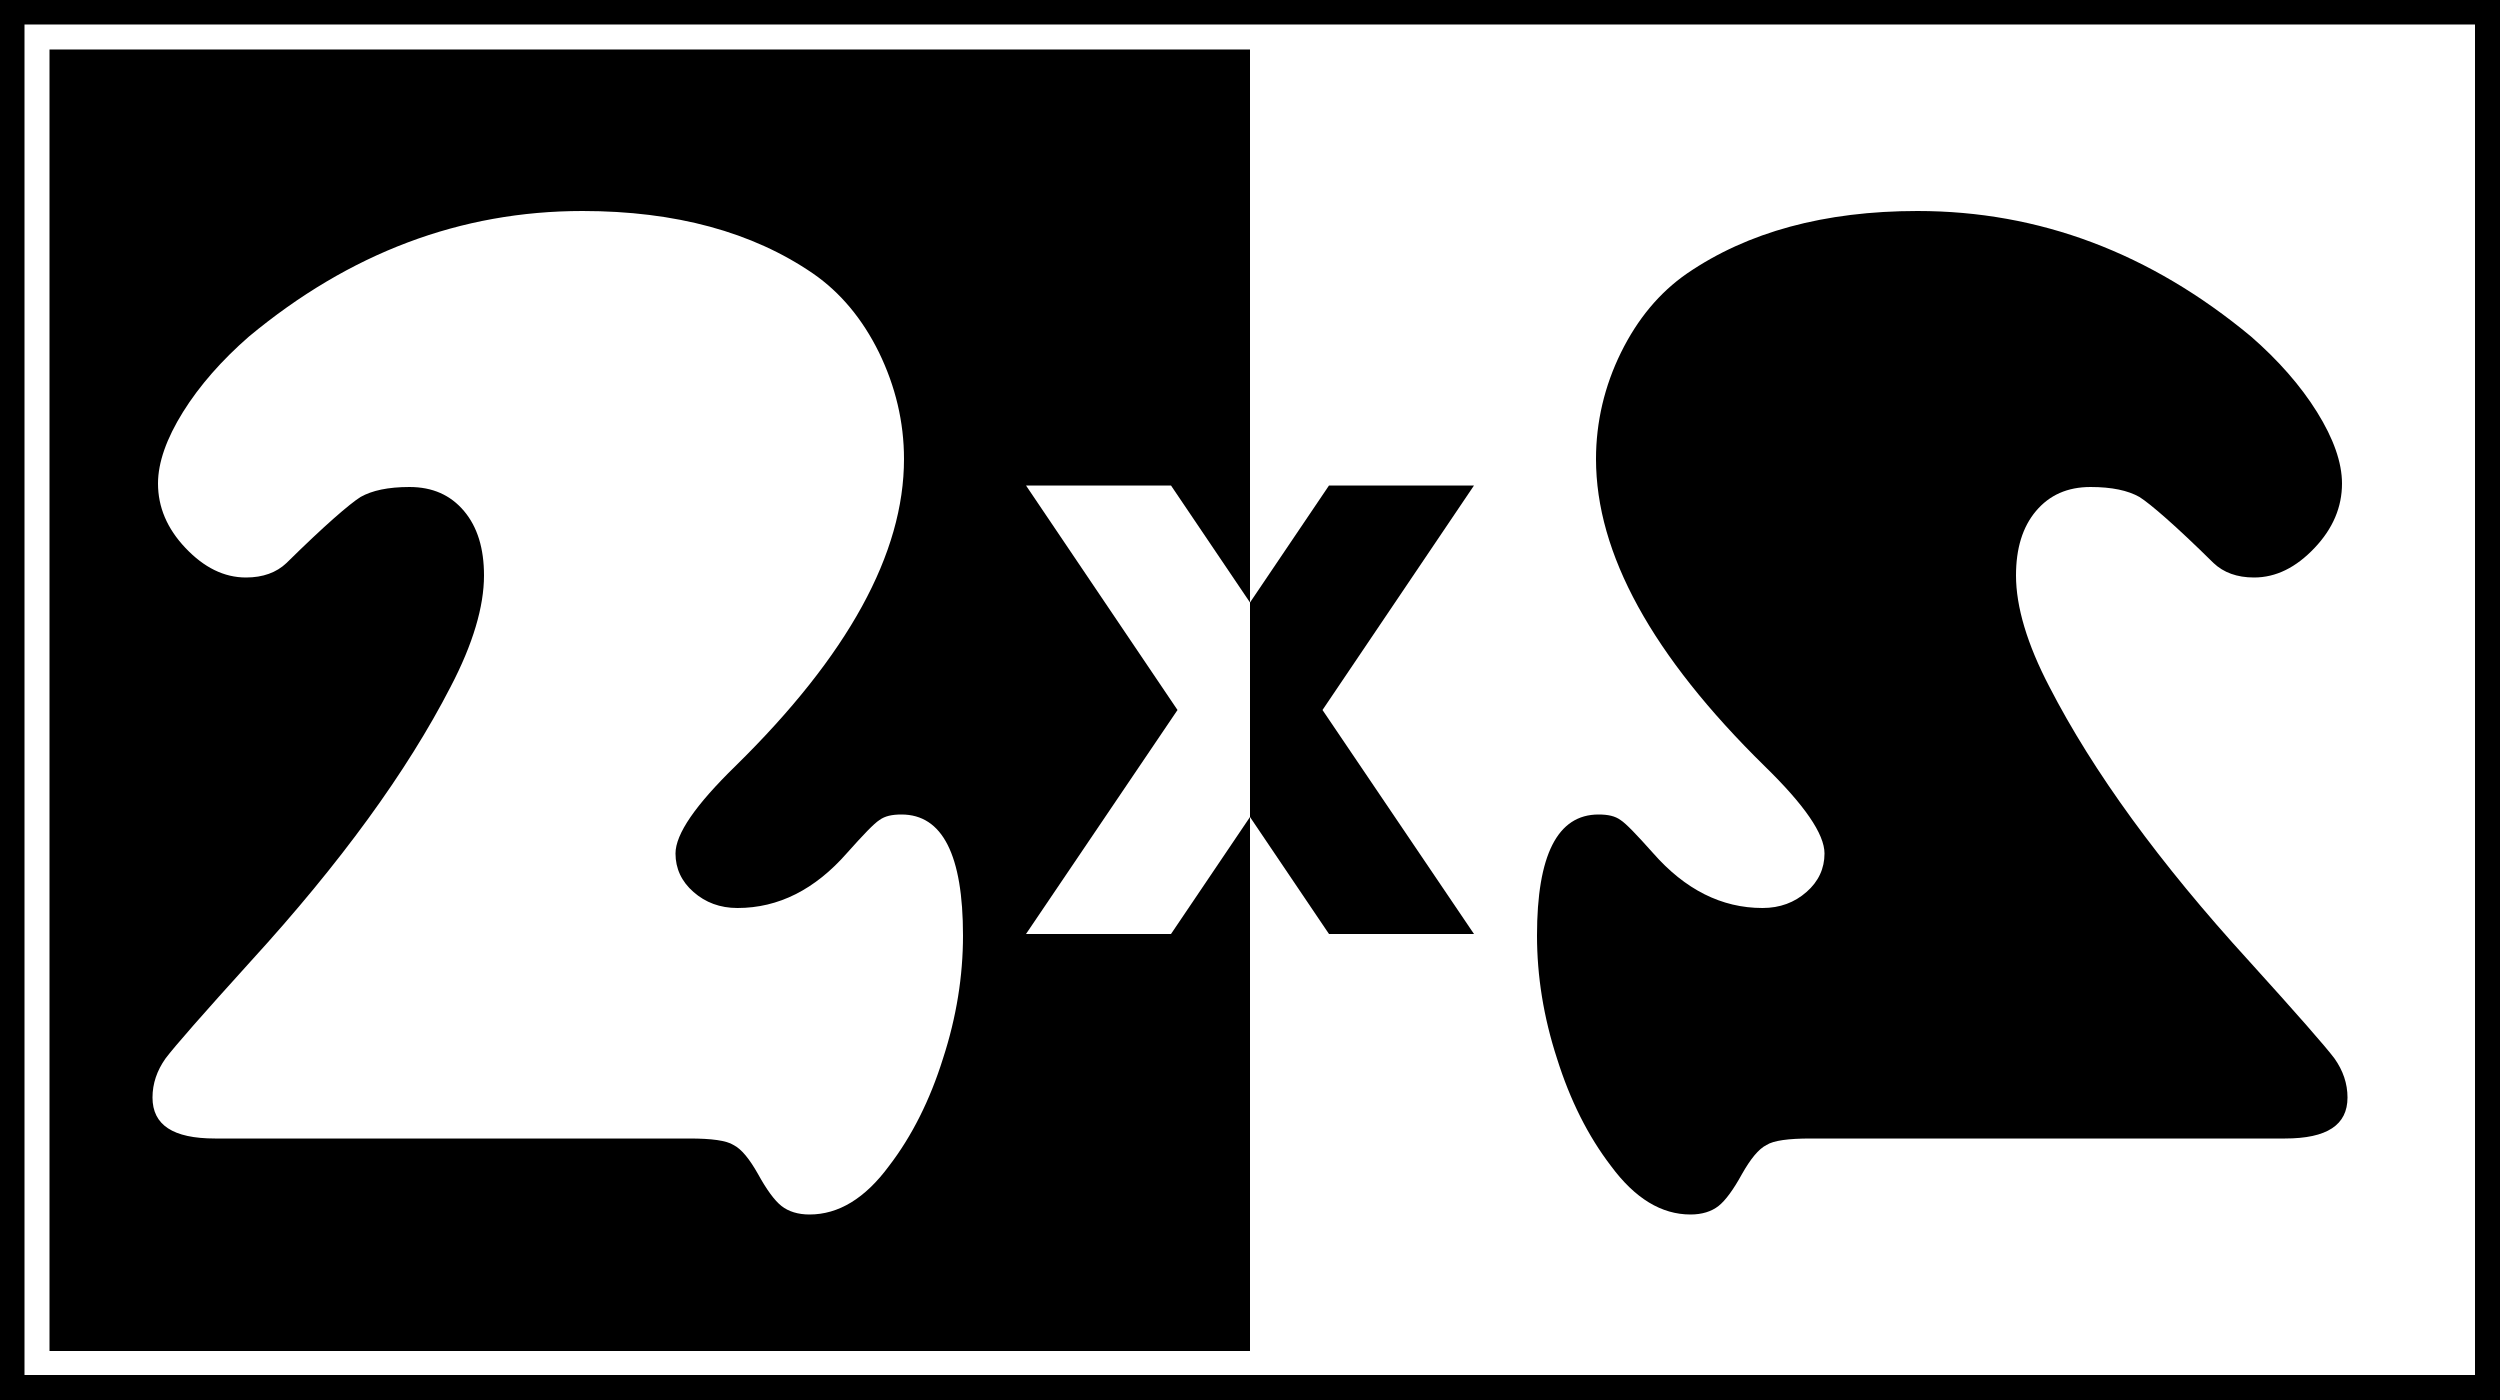
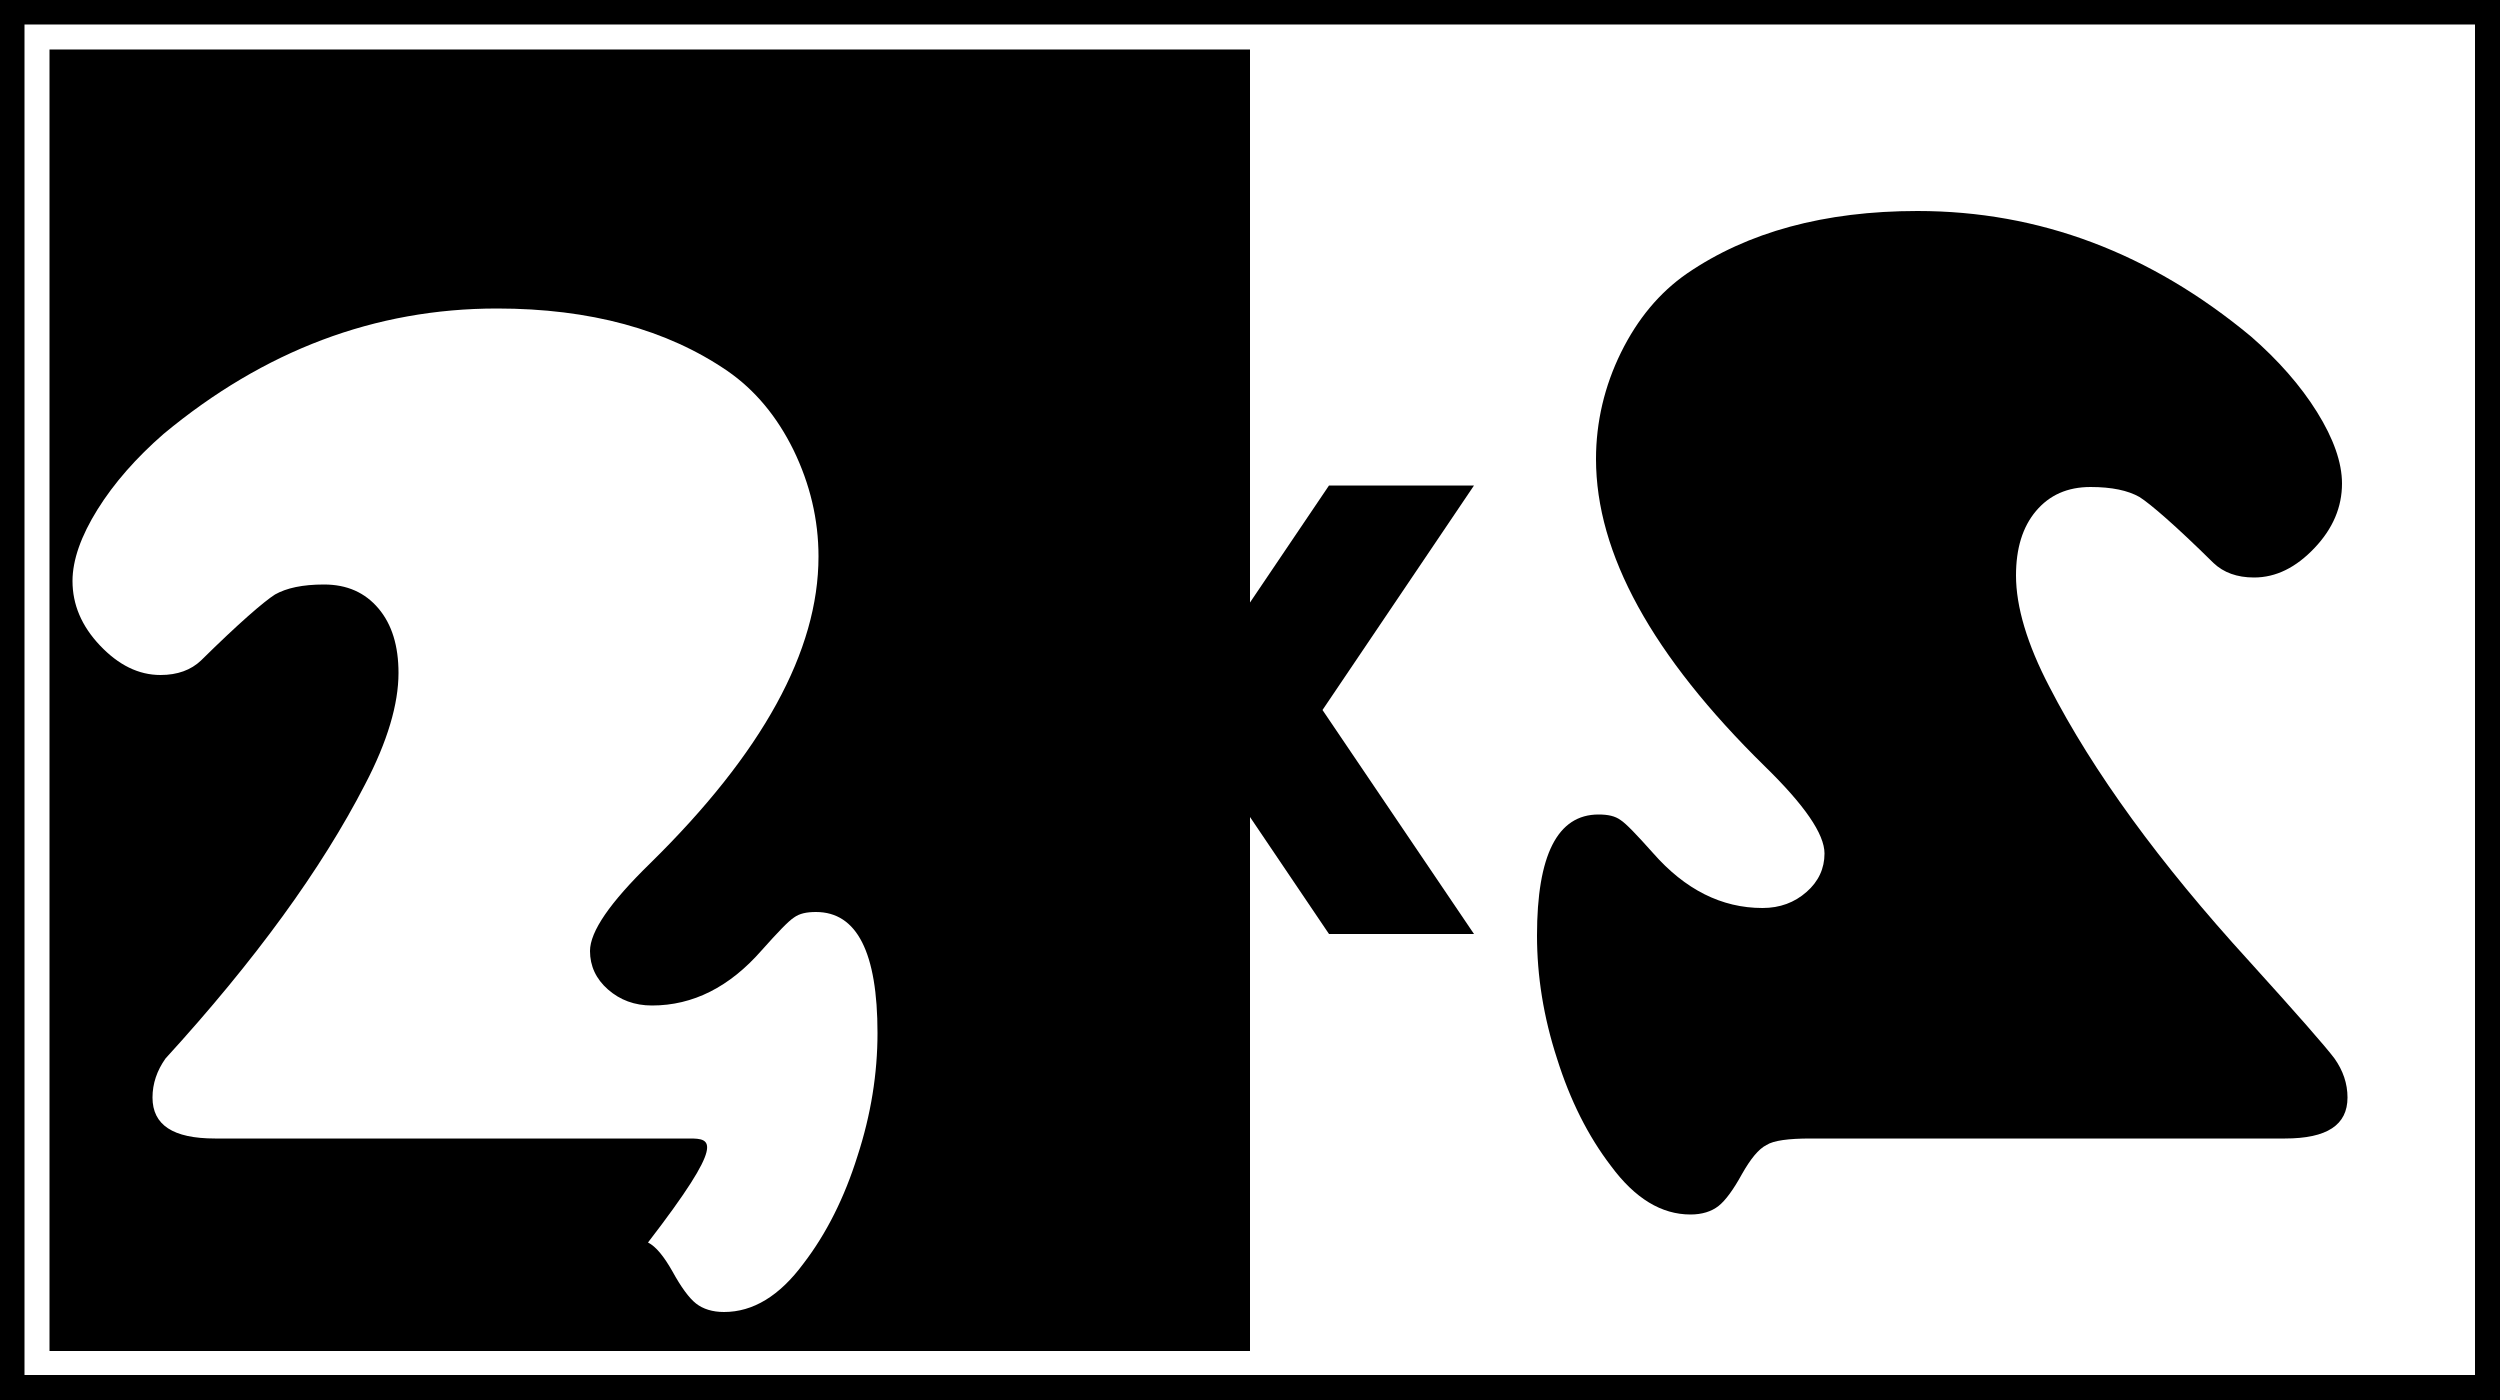
<svg xmlns="http://www.w3.org/2000/svg" version="1.1" id="Слой_1" x="0px" y="0px" width="500px" height="280px" viewBox="0 0 500 280" style="enable-background:new 0 0 500 280;" xml:space="preserve">
  <style type="text/css">
	.st0{fill:#FFFFFF;}
</style>
  <g>
    <g>
      <rect width="500" height="280" />
      <rect x="4.9" y="4.9" class="st0" width="490.1" height="270.1" />
    </g>
    <g>
      <g>
        <path d="M362.1,227.7H457c8.4,0,12.5-2.7,12.5-8.2c0-2.8-0.9-5.4-2.6-7.8c-1.8-2.4-7.5-8.9-17.1-19.5     c-17.9-19.6-31.2-37.9-39.9-54.8c-4.5-8.6-6.7-16.1-6.7-22.3c0-5.4,1.3-9.7,4-12.9c2.7-3.2,6.3-4.8,10.9-4.8c4.3,0,7.5,0.7,9.8,2     c2.2,1.4,7.2,5.7,14.8,13.2c2,1.9,4.7,2.9,8.1,2.9c4.4,0,8.4-2,12.1-5.9c3.7-3.9,5.5-8.2,5.5-12.9c0-4.2-1.7-9-5-14.3     c-3.3-5.3-7.8-10.4-13.2-15.1c-20.1-16.7-42.3-25.1-66.7-25.1c-18.6,0-34,4.2-46.1,12.5c-5.5,3.8-9.9,9.1-13.2,15.8     s-5,13.9-5,21.3c0,18.9,11.2,39.3,33.7,61.4c8,7.8,12,13.6,12,17.5c0,3-1.2,5.6-3.6,7.7c-2.4,2.1-5.3,3.2-8.8,3.2     c-8.2,0-15.5-3.7-21.9-11c-3.3-3.7-5.4-5.9-6.5-6.6c-1.1-0.8-2.5-1.1-4.4-1.1c-8.2,0-12.3,8.1-12.3,24.2c0,8.1,1.3,16.3,4,24.6     c2.6,8.3,6.2,15.5,10.8,21.5c4.8,6.5,10.1,9.7,15.9,9.7c2.3,0,4.2-0.6,5.6-1.7c1.4-1.1,3-3.3,4.7-6.4c1.7-3,3.3-5,4.9-5.8     C354.7,228.1,357.7,227.7,362.1,227.7z" />
      </g>
    </g>
    <rect x="9.9" y="9.9" width="240.1" height="260.3" />
    <g>
-       <path class="st0" d="M137.9,227.7H43c-8.4,0-12.5-2.7-12.5-8.2c0-2.8,0.9-5.4,2.6-7.8c1.8-2.4,7.5-8.9,17.1-19.5    c17.9-19.6,31.2-37.9,39.9-54.8c4.5-8.6,6.7-16.1,6.7-22.3c0-5.4-1.3-9.7-4-12.9c-2.7-3.2-6.3-4.8-10.9-4.8c-4.3,0-7.5,0.7-9.8,2    c-2.2,1.4-7.2,5.7-14.8,13.2c-2,1.9-4.7,2.9-8.1,2.9c-4.4,0-8.4-2-12.1-5.9c-3.7-3.9-5.5-8.2-5.5-12.9c0-4.2,1.7-9,5-14.3    c3.3-5.3,7.8-10.4,13.2-15.1c20.1-16.7,42.3-25.1,66.7-25.1c18.6,0,34,4.2,46.1,12.5c5.5,3.8,9.9,9.1,13.2,15.8    c3.3,6.8,5,13.9,5,21.3c0,18.9-11.2,39.3-33.7,61.4c-8,7.8-12,13.6-12,17.5c0,3,1.2,5.6,3.6,7.7c2.4,2.1,5.3,3.2,8.8,3.2    c8.2,0,15.5-3.7,21.9-11c3.3-3.7,5.4-5.9,6.5-6.6c1.1-0.8,2.5-1.1,4.4-1.1c8.2,0,12.3,8.1,12.3,24.2c0,8.1-1.3,16.3-4,24.6    c-2.6,8.3-6.2,15.5-10.8,21.5c-4.8,6.5-10.1,9.7-15.9,9.7c-2.3,0-4.2-0.6-5.6-1.7c-1.4-1.1-3-3.3-4.7-6.4c-1.7-3-3.3-5-4.9-5.8    C145.3,228.1,142.3,227.7,137.9,227.7z" />
+       <path class="st0" d="M137.9,227.7H43c-8.4,0-12.5-2.7-12.5-8.2c0-2.8,0.9-5.4,2.6-7.8c17.9-19.6,31.2-37.9,39.9-54.8c4.5-8.6,6.7-16.1,6.7-22.3c0-5.4-1.3-9.7-4-12.9c-2.7-3.2-6.3-4.8-10.9-4.8c-4.3,0-7.5,0.7-9.8,2    c-2.2,1.4-7.2,5.7-14.8,13.2c-2,1.9-4.7,2.9-8.1,2.9c-4.4,0-8.4-2-12.1-5.9c-3.7-3.9-5.5-8.2-5.5-12.9c0-4.2,1.7-9,5-14.3    c3.3-5.3,7.8-10.4,13.2-15.1c20.1-16.7,42.3-25.1,66.7-25.1c18.6,0,34,4.2,46.1,12.5c5.5,3.8,9.9,9.1,13.2,15.8    c3.3,6.8,5,13.9,5,21.3c0,18.9-11.2,39.3-33.7,61.4c-8,7.8-12,13.6-12,17.5c0,3,1.2,5.6,3.6,7.7c2.4,2.1,5.3,3.2,8.8,3.2    c8.2,0,15.5-3.7,21.9-11c3.3-3.7,5.4-5.9,6.5-6.6c1.1-0.8,2.5-1.1,4.4-1.1c8.2,0,12.3,8.1,12.3,24.2c0,8.1-1.3,16.3-4,24.6    c-2.6,8.3-6.2,15.5-10.8,21.5c-4.8,6.5-10.1,9.7-15.9,9.7c-2.3,0-4.2-0.6-5.6-1.7c-1.4-1.1-3-3.3-4.7-6.4c-1.7-3-3.3-5-4.9-5.8    C145.3,228.1,142.3,227.7,137.9,227.7z" />
    </g>
    <g>
-       <polygon class="st0" points="250,120.5 250,163.4 234.2,186.8 205.2,186.8 235.5,142 205.2,97.1 234.2,97.1   " />
      <polygon points="264.5,142 294.8,186.8 265.8,186.8 250,163.4 250,120.5 265.8,97.1 294.8,97.1   " />
    </g>
  </g>
</svg>